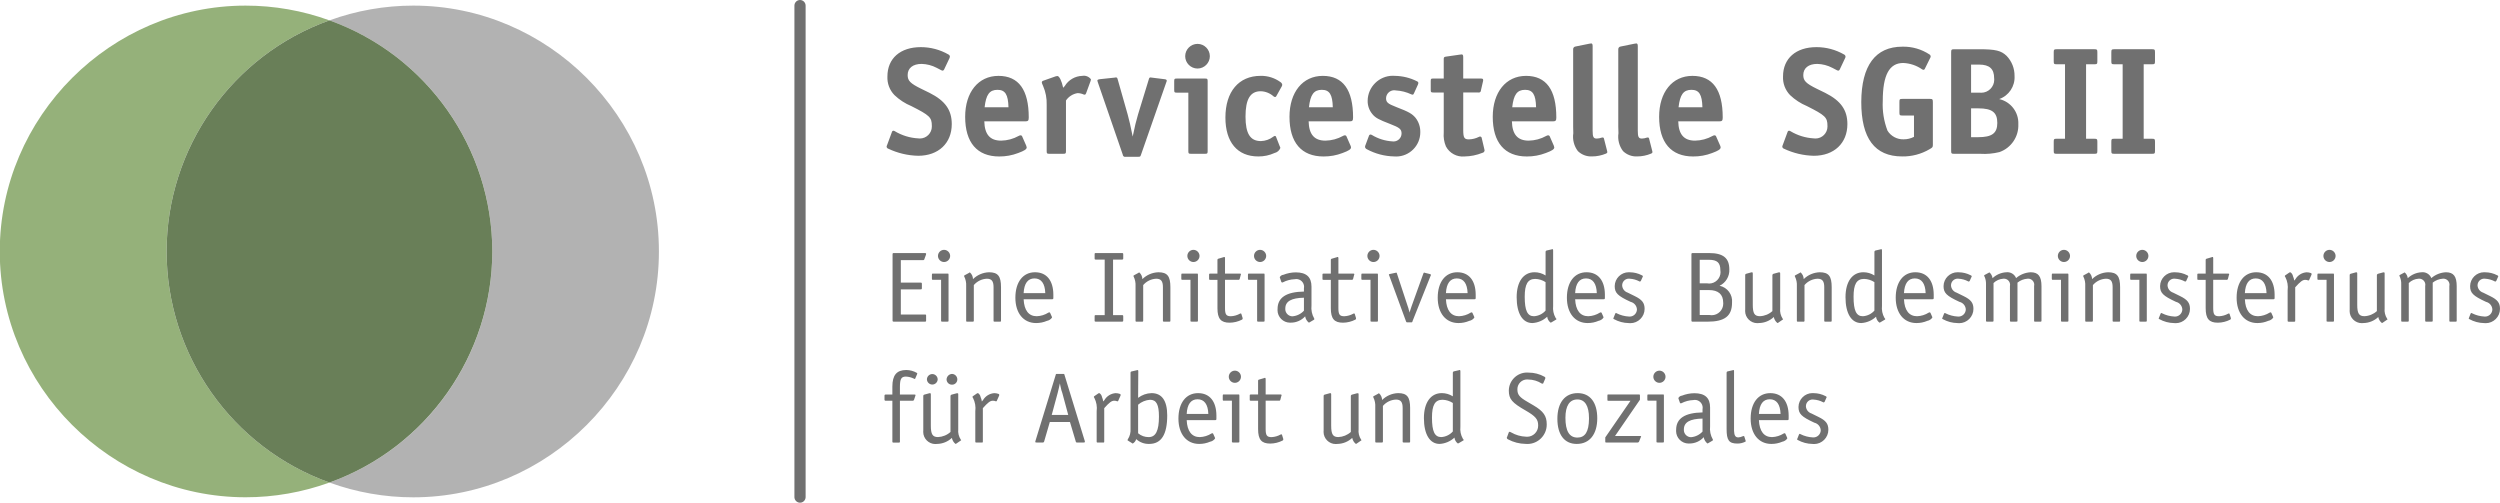
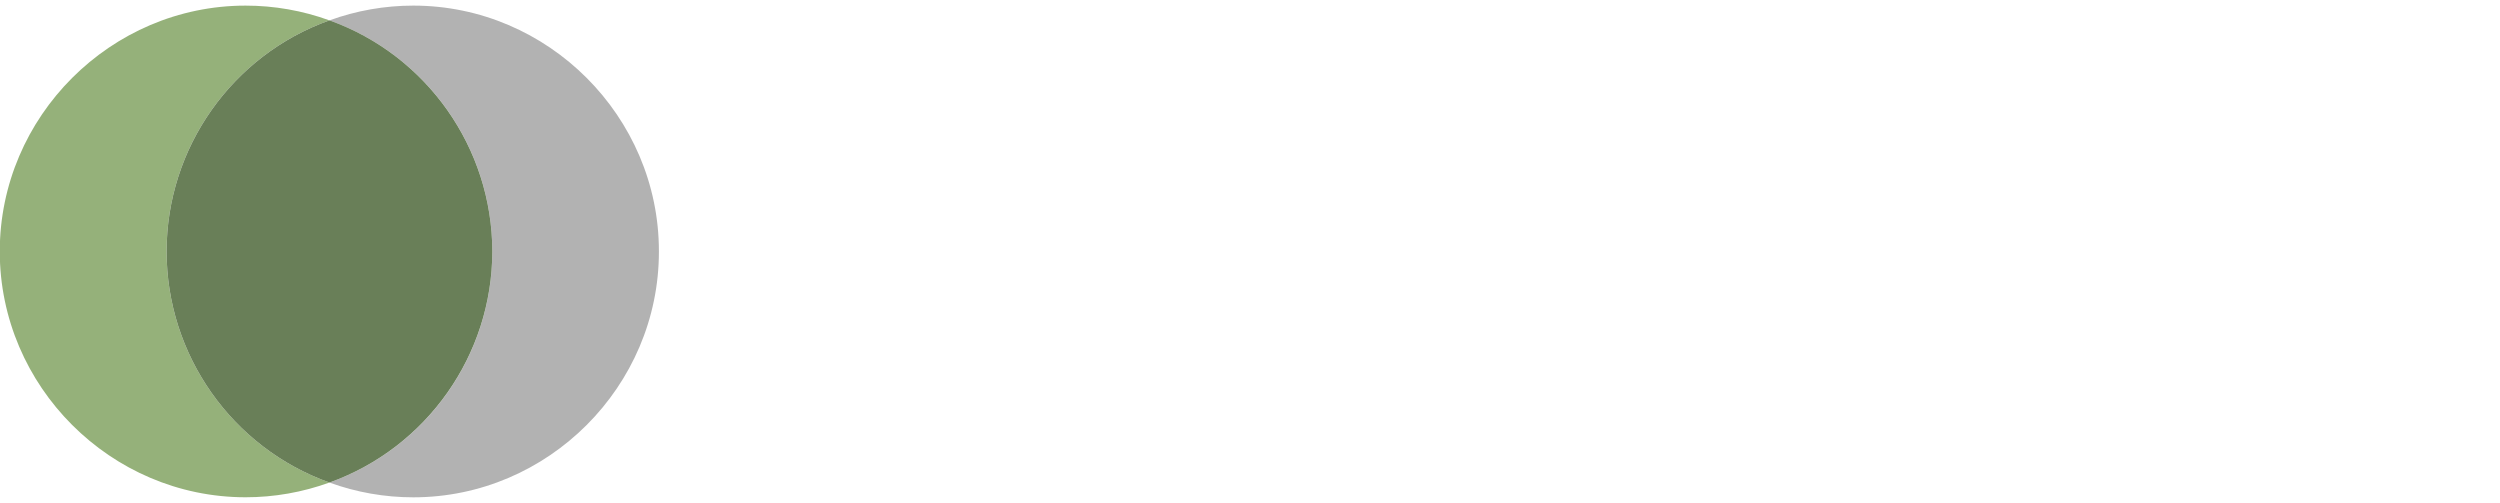
<svg xmlns="http://www.w3.org/2000/svg" width="100%" height="100%" viewBox="0 0 348 70" version="1.1" xml:space="preserve" style="fill-rule:evenodd;clip-rule:evenodd;stroke-linejoin:round;stroke-miterlimit:2;">
-   <path d="M132.179,8.074L131.414,9.687C131.378,9.767 131.303,9.824 131.216,9.838C131.163,9.831 131.112,9.816 131.064,9.794L130.387,9.443C129.739,9.102 129.022,8.915 128.29,8.896C127.066,8.896 126.345,9.487 126.345,10.448C126.345,11.231 126.694,11.605 128.246,12.366L129.404,12.932C131.567,14.023 132.486,15.312 132.486,17.274C132.486,19.939 130.629,21.684 127.809,21.684C126.371,21.653 124.957,21.318 123.657,20.703C123.527,20.666 123.431,20.554 123.415,20.42C123.422,20.343 123.445,20.268 123.481,20.2L124.158,18.367C124.18,18.273 124.26,18.203 124.356,18.194C124.426,18.199 124.494,18.221 124.552,18.26C125.54,18.854 126.659,19.199 127.81,19.263C127.889,19.274 127.968,19.28 128.048,19.28C128.962,19.28 129.714,18.528 129.714,17.614C129.714,17.581 129.713,17.548 129.711,17.515C129.711,16.339 129.406,16.053 126.849,14.764C125.982,14.405 125.189,13.888 124.51,13.239C123.836,12.548 123.48,11.606 123.528,10.642C123.528,8.133 125.319,6.561 128.181,6.561C129.53,6.561 130.857,6.914 132.027,7.586C132.147,7.64 132.225,7.759 132.225,7.891C132.223,7.954 132.207,8.016 132.179,8.072L132.179,8.074ZM137.015,16.892C137.059,18.703 137.802,19.577 139.354,19.577C140.211,19.563 141.051,19.337 141.8,18.92C141.878,18.869 141.968,18.84 142.061,18.835C142.177,18.836 142.278,18.917 142.303,19.03L142.85,20.275C142.885,20.352 142.907,20.433 142.916,20.517C142.916,20.776 142.611,20.976 141.736,21.3C140.892,21.624 139.996,21.787 139.092,21.781C136.01,21.781 134.351,19.838 134.351,16.258C134.351,12.834 136.186,10.562 138.984,10.562C141.804,10.562 143.202,12.505 143.202,16.346C143.202,16.783 143.114,16.893 142.721,16.893L137.015,16.893L137.015,16.892ZM137.059,14.927L140.38,14.927C140.336,13.158 139.921,12.503 138.85,12.503C137.733,12.503 137.254,13.179 137.059,14.927ZM147.995,12.22L148.213,11.978C148.734,11.121 149.657,10.586 150.659,10.56C151.118,10.477 151.586,10.665 151.861,11.041C151.855,11.115 151.84,11.188 151.817,11.258L151.184,12.984C151.118,13.135 151.074,13.179 150.986,13.179C150.941,13.179 150.896,13.172 150.854,13.157C150.587,13.032 150.296,12.966 150.001,12.962C149.344,13.066 148.758,13.438 148.383,13.987L148.383,21.036C148.383,21.365 148.339,21.407 148.012,21.407L146.05,21.407C145.745,21.407 145.698,21.363 145.698,21.036L145.698,14.598C145.729,13.691 145.557,12.789 145.195,11.957L145.063,11.652C145.041,11.597 145.026,11.538 145.019,11.479C145.022,11.363 145.104,11.263 145.217,11.237L146.942,10.627C147.021,10.605 147.102,10.59 147.184,10.581C147.45,10.583 147.775,11.218 147.995,12.221L147.995,12.22ZM157.672,19.008C157.933,17.697 158.175,16.738 158.415,15.93L159.901,11.085C159.967,10.843 160.009,10.78 160.162,10.78C160.212,10.792 160.264,10.8 160.316,10.802L162.085,11.022C162.324,11.044 162.412,11.107 162.412,11.239C162.416,11.277 162.408,11.315 162.39,11.349L162.346,11.459L158.827,21.541C158.739,21.802 158.719,21.824 158.434,21.824L156.687,21.824C156.66,21.832 156.631,21.836 156.603,21.836C156.439,21.836 156.302,21.705 156.294,21.541L152.819,11.459C152.785,11.39 152.763,11.315 152.753,11.239C152.753,11.107 152.841,11.066 153.102,11.022L155.179,10.802L155.267,10.78L155.355,10.78C155.487,10.78 155.529,10.843 155.594,11.085L156.97,15.93C157.19,16.713 157.385,17.59 157.671,19.008L157.672,19.008ZM165.416,12.896L163.798,12.896C163.493,12.896 163.449,12.852 163.449,12.525L163.449,11.305C163.449,10.976 163.493,10.934 163.798,10.934L167.755,10.934C168.06,10.934 168.104,10.978 168.104,11.305L168.104,21.036C168.104,21.365 168.06,21.407 167.755,21.407L165.788,21.407C165.461,21.407 165.417,21.363 165.417,21.036L165.417,12.897L165.416,12.896ZM168.41,7.812C168.41,7.816 168.41,7.82 168.41,7.824C168.41,8.765 167.635,9.54 166.694,9.54C165.753,9.54 164.978,8.765 164.978,7.824C164.978,6.883 165.753,6.108 166.694,6.108C166.698,6.108 166.703,6.108 166.707,6.108C167.64,6.113 168.405,6.879 168.41,7.812ZM177.635,19.071L178.138,20.357C178.184,20.431 178.214,20.513 178.226,20.599C178.09,20.952 177.786,21.214 177.417,21.297C176.704,21.622 175.928,21.786 175.144,21.778C172.238,21.778 170.577,19.791 170.577,16.365C170.577,12.763 172.434,10.559 175.472,10.559C176.468,10.538 177.444,10.845 178.248,11.433C178.372,11.512 178.459,11.638 178.487,11.782C178.486,11.867 178.463,11.95 178.421,12.024L177.678,13.354C177.658,13.437 177.587,13.498 177.502,13.505C177.422,13.502 177.346,13.472 177.285,13.42C176.792,12.975 176.157,12.72 175.494,12.7C174.03,12.7 173.375,13.813 173.375,16.234C173.375,18.592 174.03,19.639 175.516,19.639C176.141,19.622 176.745,19.409 177.241,19.029C177.303,18.975 177.378,18.937 177.458,18.919C177.546,18.922 177.62,18.987 177.634,19.073L177.635,19.071ZM182.161,16.892C182.205,18.703 182.948,19.577 184.5,19.577C185.357,19.563 186.197,19.337 186.946,18.92C187.024,18.87 187.114,18.84 187.207,18.835C187.323,18.836 187.424,18.917 187.449,19.03L187.996,20.275C188.031,20.352 188.052,20.433 188.06,20.517C188.06,20.776 187.755,20.976 186.882,21.3C186.038,21.624 185.142,21.787 184.238,21.781C181.156,21.781 179.497,19.838 179.497,16.258C179.497,12.834 181.332,10.562 184.13,10.562C186.948,10.562 188.348,12.505 188.348,16.346C188.348,16.783 188.262,16.893 187.869,16.893L182.16,16.893L182.161,16.892ZM182.205,14.927L185.526,14.927C185.482,13.158 185.067,12.503 183.996,12.503C182.882,12.503 182.4,13.179 182.205,14.927ZM190.071,20.206L190.552,18.92C190.574,18.815 190.662,18.735 190.769,18.725C190.839,18.729 190.907,18.751 190.967,18.788C191.84,19.318 192.831,19.626 193.851,19.684C193.895,19.689 193.94,19.692 193.985,19.692C194.59,19.692 195.09,19.198 195.097,18.593C195.097,17.98 194.836,17.763 193.46,17.238C191.93,16.65 191.471,16.408 191.055,15.908C190.602,15.381 190.361,14.704 190.378,14.009C190.4,12.103 191.974,10.547 193.88,10.547C193.981,10.547 194.082,10.551 194.183,10.56C195.255,10.576 196.309,10.837 197.265,11.324C197.365,11.364 197.433,11.459 197.439,11.566C197.429,11.641 197.407,11.715 197.373,11.783L196.828,12.984C196.762,13.135 196.718,13.179 196.63,13.179C196.57,13.173 196.512,13.158 196.456,13.135C195.784,12.817 195.057,12.631 194.315,12.588C194.236,12.571 194.156,12.562 194.075,12.562C193.467,12.562 192.962,13.05 192.939,13.657C192.939,14.245 193.178,14.44 194.359,14.899C196.131,15.575 196.566,15.839 197.047,16.405C197.479,16.96 197.711,17.645 197.704,18.348C197.705,18.375 197.705,18.402 197.705,18.429C197.705,20.271 196.19,21.786 194.348,21.786C194.258,21.786 194.167,21.782 194.077,21.775C192.741,21.75 191.43,21.405 190.255,20.769C190.13,20.712 190.04,20.599 190.013,20.464C190.015,20.375 190.034,20.287 190.069,20.205L190.071,20.206ZM200.968,10.932L200.968,8.247C200.968,7.964 201.012,7.918 201.322,7.876L203.289,7.593L203.35,7.593C203.387,7.591 203.424,7.583 203.46,7.571C203.612,7.571 203.68,7.681 203.68,7.942L203.68,10.932L206.104,10.932C206.39,10.932 206.453,10.976 206.453,11.152L206.453,11.237C206.444,11.266 206.438,11.295 206.433,11.325L206.147,12.57C206.147,12.576 206.148,12.582 206.148,12.587C206.148,12.75 206.013,12.884 205.851,12.884C205.825,12.884 205.8,12.881 205.776,12.875L203.682,12.875L203.682,18.047C203.682,19.16 203.812,19.402 204.469,19.402C204.955,19.391 205.433,19.271 205.867,19.051C205.918,19.018 205.978,19.003 206.038,19.007C206.156,19.012 206.251,19.106 206.258,19.224L206.607,20.708L206.631,20.818C206.651,20.851 206.659,20.89 206.655,20.928C206.648,21.103 206.518,21.25 206.345,21.277C205.554,21.596 204.71,21.767 203.857,21.78C202.795,21.879 201.773,21.327 201.274,20.384C201.014,19.771 200.909,19.104 200.969,18.441L200.969,12.876L199.53,12.876C199.2,12.876 199.159,12.832 199.159,12.525L199.159,11.283C199.159,10.954 199.203,10.932 199.53,10.932L200.967,10.932L200.967,10.934L200.968,10.932ZM210.457,16.892C210.501,18.703 211.244,19.577 212.796,19.577C213.652,19.562 214.492,19.337 215.24,18.92C215.318,18.87 215.408,18.841 215.501,18.835C215.617,18.836 215.719,18.917 215.745,19.03L216.29,20.275C216.325,20.352 216.347,20.433 216.356,20.517C216.356,20.776 216.051,20.976 215.178,21.3C214.335,21.624 213.438,21.788 212.534,21.781C209.45,21.781 207.791,19.838 207.791,16.258C207.791,12.834 209.629,10.562 212.424,10.562C215.239,10.562 216.639,12.505 216.639,16.346C216.639,16.783 216.553,16.893 216.162,16.893L210.456,16.893L210.457,16.892ZM210.501,14.927L213.822,14.927C213.778,13.158 213.363,12.503 212.29,12.503C211.178,12.503 210.697,13.179 210.501,14.927ZM221.217,6.087L221.369,6.065C221.403,6.049 221.441,6.041 221.479,6.043C221.63,6.043 221.694,6.153 221.694,6.414L221.694,18.197C221.694,19.049 221.804,19.288 222.261,19.288C222.5,19.283 222.737,19.238 222.962,19.156C223.011,19.14 223.062,19.132 223.113,19.134C223.188,19.136 223.253,19.192 223.265,19.266L223.705,20.989L223.725,21.099C223.73,21.128 223.738,21.157 223.749,21.184C223.721,21.278 223.647,21.353 223.553,21.382C222.936,21.64 222.274,21.774 221.605,21.775C220.875,21.81 220.162,21.54 219.638,21.031C219.101,20.321 218.872,19.424 219.003,18.544L218.983,17.648L218.983,6.868C218.966,6.671 219.112,6.495 219.308,6.475L221.217,6.087ZM227.498,6.087L227.65,6.065C227.684,6.049 227.722,6.042 227.76,6.043C227.911,6.043 227.98,6.153 227.98,6.414L227.98,18.197C227.98,19.049 228.09,19.288 228.547,19.288C228.785,19.283 229.02,19.238 229.243,19.156C229.292,19.14 229.343,19.132 229.394,19.134C229.47,19.134 229.535,19.191 229.546,19.266L229.986,20.989L230.01,21.099C230.014,21.128 230.021,21.156 230.03,21.184C230.003,21.279 229.929,21.354 229.834,21.382C229.219,21.64 228.558,21.774 227.891,21.775C227.161,21.81 226.448,21.54 225.924,21.031C225.387,20.321 225.158,19.424 225.289,18.544L225.265,17.648L225.265,6.868C225.248,6.67 225.397,6.492 225.595,6.475L227.498,6.087ZM233.612,16.892C233.656,18.703 234.399,19.577 235.951,19.577C236.809,19.563 237.65,19.337 238.4,18.92C238.478,18.869 238.568,18.84 238.661,18.835C238.776,18.836 238.876,18.918 238.9,19.03L239.45,20.275C239.484,20.352 239.505,20.433 239.511,20.517C239.511,20.776 239.206,20.976 238.333,21.3C237.49,21.624 236.593,21.788 235.689,21.781C232.61,21.781 230.951,19.838 230.951,16.258C230.951,12.834 232.784,10.562 235.582,10.562C238.402,10.562 239.802,12.505 239.802,16.346C239.802,16.783 239.716,16.893 239.321,16.893L233.612,16.893L233.612,16.892ZM233.654,14.927L236.975,14.927C236.931,13.158 236.516,12.503 235.448,12.503C234.334,12.503 233.855,13.179 233.654,14.927ZM256.847,8.074L256.085,9.687C256.05,9.767 255.976,9.824 255.889,9.838C255.836,9.831 255.785,9.816 255.737,9.794L255.06,9.443C254.411,9.102 253.693,8.915 252.961,8.896C251.739,8.896 251.018,9.487 251.018,10.448C251.018,11.231 251.367,11.605 252.917,12.366L254.078,12.932C256.241,14.023 257.157,15.312 257.157,17.274C257.157,19.939 255.3,21.684 252.485,21.684C251.047,21.653 249.633,21.319 248.333,20.703C248.204,20.665 248.11,20.553 248.094,20.42C248.1,20.343 248.121,20.269 248.155,20.2L248.832,18.367C248.855,18.274 248.933,18.205 249.028,18.194C249.099,18.198 249.168,18.221 249.228,18.26C250.215,18.854 251.333,19.199 252.483,19.263C252.562,19.274 252.641,19.28 252.721,19.28C253.634,19.28 254.385,18.529 254.385,17.616C254.385,17.582 254.384,17.549 254.382,17.515C254.382,16.339 254.077,16.053 251.518,14.764C250.651,14.403 249.859,13.886 249.179,13.239C248.507,12.547 248.151,11.606 248.197,10.642C248.197,8.133 249.991,6.561 252.855,6.561C254.203,6.56 255.528,6.914 256.697,7.586C256.817,7.64 256.895,7.759 256.897,7.891C256.897,7.955 256.88,8.017 256.848,8.072L256.847,8.074ZM266.427,19.049L266.427,16.081L264.834,16.081C264.443,16.081 264.399,16.037 264.399,15.644L264.399,14.202C264.399,13.811 264.443,13.765 264.834,13.765L268.614,13.765C268.985,13.765 269.054,13.811 269.054,14.202L269.054,20.16C269.054,20.487 269.01,20.531 268.595,20.77C267.438,21.451 266.115,21.8 264.773,21.776C260.968,21.776 259.089,19.267 259.089,14.2C259.113,9.116 261.056,6.497 264.817,6.497C266.159,6.466 267.478,6.847 268.597,7.588C268.69,7.642 268.747,7.742 268.748,7.849C268.754,7.91 268.739,7.971 268.704,8.022L267.917,9.616C267.879,9.678 267.813,9.717 267.741,9.723C267.682,9.708 267.625,9.687 267.57,9.66C266.793,9.115 265.875,8.805 264.926,8.767C262.978,8.767 262.081,10.468 262.081,14.046C262.008,15.459 262.233,16.872 262.741,18.193C263.218,18.959 264.068,19.416 264.97,19.394C265.476,19.399 265.976,19.281 266.427,19.05L266.427,19.049ZM278.287,13.79C279.898,14.153 281.027,15.634 280.951,17.283C281.027,19.009 279.959,20.592 278.331,21.168C277.459,21.385 276.559,21.467 275.662,21.41L272.035,21.41C271.644,21.41 271.6,21.366 271.6,20.973L271.6,7.291C271.6,6.92 271.644,6.854 272.035,6.854L275.491,6.854C277.805,6.854 278.551,7.049 279.313,7.769C280.041,8.523 280.441,9.535 280.425,10.583C280.509,12.006 279.633,13.321 278.287,13.79ZM274.374,8.989L274.374,12.896L275.576,12.896C275.647,12.905 275.719,12.909 275.79,12.909C276.782,12.909 277.597,12.093 277.597,11.102C277.597,11.031 277.593,10.96 277.585,10.89C277.585,9.579 276.93,8.991 275.491,8.991L274.374,8.991L274.374,8.989ZM274.374,15.081L274.374,19.096L275.356,19.096C277.279,19.096 278.025,18.552 278.025,17.112C278.025,15.65 277.304,15.084 275.4,15.084L274.374,15.084L274.374,15.082L274.374,15.081ZM290.381,8.947L290.381,19.312L291.517,19.312C291.908,19.312 291.952,19.375 291.952,19.749L291.952,20.972C291.952,21.365 291.908,21.409 291.517,21.409L286.314,21.409C285.923,21.409 285.879,21.365 285.879,20.972L285.879,19.749C285.879,19.356 285.923,19.312 286.314,19.312L287.45,19.312L287.45,8.947L286.314,8.947C285.923,8.947 285.879,8.901 285.879,8.51L285.879,7.287C285.879,6.916 285.923,6.85 286.314,6.85L291.517,6.85C291.908,6.85 291.952,6.913 291.952,7.287L291.952,8.51C291.952,8.901 291.908,8.947 291.517,8.947L290.381,8.947ZM298.401,8.947L298.401,19.312L299.537,19.312C299.933,19.312 299.977,19.375 299.977,19.749L299.977,20.972C299.977,21.365 299.933,21.409 299.537,21.409L294.337,21.409C293.941,21.409 293.897,21.365 293.897,20.972L293.897,19.749C293.897,19.356 293.941,19.312 294.337,19.312L295.473,19.312L295.473,8.947L294.337,8.947C293.941,8.947 293.897,8.901 293.897,8.51L293.897,7.287C293.897,6.916 293.941,6.85 294.337,6.85L299.535,6.85C299.931,6.85 299.975,6.913 299.975,7.287L299.975,8.51C299.975,8.901 299.931,8.947 299.535,8.947L298.401,8.947ZM125.395,36.204L125.395,39.34L128.13,39.34C128.299,39.34 128.326,39.369 128.326,39.538L128.326,40.085C128.326,40.251 128.299,40.28 128.13,40.28L125.395,40.28L125.395,43.782L128.731,43.782C128.9,43.782 128.914,43.797 128.914,43.963L128.914,44.58C128.914,44.746 128.899,44.775 128.731,44.775L124.442,44.775C124.273,44.775 124.244,44.746 124.244,44.58L124.244,35.423C124.244,35.255 124.273,35.225 124.442,35.225L128.745,35.225C128.872,35.225 128.914,35.254 128.914,35.323C128.915,35.366 128.91,35.409 128.899,35.45L128.674,36.067C128.665,36.147 128.596,36.208 128.516,36.208C128.508,36.208 128.501,36.207 128.493,36.206L125.394,36.206L125.394,36.204L125.395,36.204ZM130.998,38.95L129.82,38.95C129.749,38.95 129.722,38.894 129.722,38.796L129.722,38.249C129.722,38.137 129.749,38.083 129.82,38.083L131.951,38.083C132.022,38.083 132.037,38.137 132.037,38.249L132.037,44.607C132.037,44.746 132.022,44.773 131.868,44.773L131.154,44.773C131.042,44.773 131,44.744 131,44.675L131,38.949L130.998,38.949L130.998,38.95ZM132.261,35.619C132.261,35.621 132.261,35.623 132.261,35.625C132.261,36.09 131.878,36.473 131.413,36.473C130.948,36.473 130.565,36.09 130.565,35.625C130.565,35.16 130.948,34.777 131.413,34.777C131.415,34.777 131.418,34.777 131.42,34.777C131.879,34.785 132.254,35.16 132.261,35.619ZM135.441,38.853C136.037,38.265 136.835,37.924 137.672,37.899C138.918,37.899 139.341,38.446 139.341,39.974L139.341,44.609C139.341,44.748 139.326,44.775 139.199,44.775L138.471,44.775C138.317,44.775 138.302,44.746 138.302,44.609L138.302,39.974C138.302,39.132 138.036,38.798 137.364,38.798C136.665,38.83 136.01,39.15 135.556,39.682L135.556,44.612C135.556,44.751 135.514,44.778 135.387,44.778L134.659,44.778C134.505,44.778 134.49,44.749 134.49,44.612L134.49,39.821C134.519,39.362 134.427,38.904 134.224,38.491C134.218,38.467 134.208,38.445 134.197,38.423C134.2,38.38 134.226,38.343 134.265,38.325L134.91,37.974C134.931,37.94 134.968,37.919 135.008,37.918C135.278,38.155 135.436,38.496 135.441,38.855L135.441,38.853ZM142.489,41.652C142.56,43.207 143.203,44.019 144.312,44.019C144.89,43.998 145.452,43.824 145.94,43.514C145.978,43.49 146.022,43.476 146.067,43.473C146.115,43.482 146.156,43.513 146.179,43.556L146.418,44.088C146.437,44.122 146.446,44.161 146.445,44.2C146.284,44.442 146.03,44.609 145.744,44.661C145.265,44.866 144.75,44.971 144.229,44.969C142.462,44.969 141.34,43.585 141.34,41.442C141.34,39.27 142.391,37.898 144.075,37.898C145.673,37.898 146.614,39.033 146.626,40.995L146.626,41.415C146.626,41.61 146.611,41.654 146.457,41.654L142.488,41.654L142.488,41.652L142.489,41.652ZM142.489,40.8L145.502,40.8C145.46,39.467 144.942,38.755 144.002,38.755C143.078,38.755 142.56,39.441 142.489,40.8ZM154.937,36.134L154.937,43.864L156.156,43.864C156.325,43.864 156.354,43.893 156.354,44.059L156.354,44.579C156.354,44.745 156.327,44.774 156.156,44.774L152.554,44.774C152.385,44.774 152.371,44.745 152.371,44.579L152.371,44.059C152.371,43.893 152.386,43.864 152.554,43.864L153.773,43.864L153.773,36.134L152.554,36.134C152.385,36.134 152.371,36.105 152.371,35.939L152.371,35.422C152.371,35.254 152.386,35.224 152.554,35.224L156.156,35.224C156.325,35.224 156.354,35.253 156.354,35.422L156.354,35.939C156.354,36.105 156.327,36.134 156.156,36.134L154.937,36.134ZM159.018,38.853C159.614,38.265 160.412,37.924 161.249,37.899C162.495,37.899 162.918,38.446 162.918,39.974L162.918,44.609C162.918,44.748 162.903,44.775 162.776,44.775L162.048,44.775C161.894,44.775 161.879,44.746 161.879,44.609L161.879,39.974C161.879,39.132 161.613,38.798 160.941,38.798C160.242,38.83 159.587,39.15 159.133,39.682L159.133,44.612C159.133,44.751 159.091,44.778 158.964,44.778L158.236,44.778C158.082,44.778 158.067,44.749 158.067,44.612L158.067,39.821C158.096,39.362 158.004,38.904 157.801,38.491C157.795,38.467 157.785,38.445 157.774,38.423C157.777,38.38 157.803,38.343 157.842,38.325L158.487,37.974C158.508,37.94 158.545,37.919 158.585,37.918C158.856,38.154 159.014,38.495 159.018,38.855L159.018,38.853ZM165.714,38.95L164.536,38.95C164.468,38.95 164.438,38.894 164.438,38.796L164.438,38.249C164.438,38.137 164.467,38.083 164.536,38.083L166.667,38.083C166.738,38.083 166.753,38.137 166.753,38.249L166.753,44.607C166.753,44.746 166.738,44.773 166.584,44.773L165.868,44.773C165.756,44.773 165.714,44.744 165.714,44.675L165.714,38.949L165.714,38.95ZM166.975,35.619C166.975,35.621 166.975,35.623 166.975,35.625C166.975,36.09 166.592,36.473 166.127,36.473C165.662,36.473 165.279,36.09 165.279,35.625C165.279,35.16 165.662,34.777 166.127,34.777C166.129,34.777 166.132,34.777 166.134,34.777C166.593,34.785 166.968,35.16 166.975,35.619ZM169.468,38.081L169.468,36.177C169.466,36.094 169.527,36.021 169.61,36.009L170.324,35.799L170.38,35.77L170.424,35.77C170.492,35.77 170.522,35.826 170.522,35.938L170.522,38.081L172.609,38.081C172.709,38.081 172.736,38.11 172.736,38.179L172.736,38.233L172.709,38.277L172.567,38.824C172.554,38.9 172.487,38.956 172.41,38.956C172.397,38.956 172.384,38.954 172.371,38.951L170.521,38.951L170.521,42.871C170.521,43.781 170.69,44.021 171.347,44.021C171.79,44 172.222,43.876 172.608,43.657C172.637,43.636 172.672,43.626 172.708,43.628C172.764,43.628 172.779,43.657 172.806,43.726L172.975,44.273L172.975,44.373C172.966,44.428 172.929,44.475 172.877,44.497C172.347,44.768 171.761,44.913 171.166,44.919C169.947,44.919 169.47,44.372 169.47,42.903L169.47,38.954L168.475,38.954C168.321,38.954 168.306,38.925 168.306,38.8L168.306,38.253C168.306,38.114 168.321,38.087 168.475,38.087L169.467,38.087L169.467,38.082L169.468,38.081ZM174.991,38.95L173.813,38.95C173.745,38.95 173.715,38.894 173.715,38.796L173.715,38.249C173.715,38.137 173.744,38.083 173.813,38.083L175.944,38.083C176.015,38.083 176.03,38.137 176.03,38.249L176.03,44.607C176.03,44.746 176.015,44.773 175.861,44.773L175.145,44.773C175.033,44.773 174.991,44.744 174.991,44.675L174.991,38.949L174.991,38.95ZM176.252,35.619C176.252,35.621 176.252,35.623 176.252,35.625C176.252,36.09 175.869,36.473 175.404,36.473C174.939,36.473 174.556,36.09 174.556,35.625C174.556,35.16 174.939,34.777 175.404,34.777C175.406,34.777 175.409,34.777 175.411,34.777C175.87,34.785 176.245,35.16 176.252,35.619ZM181.508,40.588L181.508,40.139C181.522,40.068 181.529,39.996 181.529,39.924C181.529,39.331 181.041,38.842 180.447,38.842C180.37,38.842 180.293,38.851 180.218,38.867C179.646,38.889 179.086,39.037 178.578,39.301C178.54,39.307 178.502,39.316 178.466,39.33C178.427,39.315 178.393,39.291 178.366,39.259L178.17,38.685C178.15,38.656 178.14,38.622 178.141,38.587C178.241,38.396 178.432,38.268 178.647,38.25C179.196,38.032 179.781,37.918 180.372,37.913C181.843,37.913 182.559,38.56 182.559,39.902L182.559,42.518C182.489,43.15 182.622,43.788 182.938,44.339C182.959,44.361 182.969,44.392 182.965,44.422C182.957,44.456 182.937,44.485 182.909,44.505L182.293,44.869C182.262,44.887 182.229,44.902 182.195,44.913C181.916,44.697 181.73,44.381 181.677,44.032C181.167,44.599 180.436,44.92 179.673,44.913C179.639,44.915 179.605,44.916 179.571,44.916C178.616,44.916 177.83,44.13 177.83,43.175C177.83,43.12 177.833,43.064 177.838,43.009C177.836,41.413 179.055,40.627 181.509,40.585L181.508,40.588ZM181.508,41.442C179.77,41.471 178.915,41.945 178.915,42.938C178.912,42.969 178.911,43.001 178.911,43.032C178.911,43.58 179.362,44.031 179.91,44.031C179.91,44.031 179.91,44.031 179.91,44.031C180.522,43.98 181.093,43.701 181.508,43.248L181.508,41.442ZM185.252,38.081L185.252,36.177C185.25,36.094 185.311,36.021 185.394,36.009L186.11,35.799L186.164,35.77L186.208,35.77C186.276,35.77 186.306,35.826 186.306,35.938L186.306,38.081L188.393,38.081C188.491,38.081 188.52,38.11 188.52,38.179L188.52,38.233L188.491,38.277L188.352,38.824C188.338,38.9 188.271,38.956 188.194,38.956C188.18,38.956 188.167,38.954 188.154,38.951L186.304,38.951L186.304,42.871C186.304,43.781 186.47,44.021 187.13,44.021C187.574,44 188.006,43.875 188.393,43.657C188.421,43.636 188.456,43.626 188.491,43.628C188.547,43.628 188.562,43.657 188.591,43.726L188.757,44.273L188.757,44.373C188.748,44.428 188.711,44.475 188.659,44.497C188.129,44.768 187.543,44.913 186.948,44.919C185.729,44.919 185.252,44.372 185.252,42.903L185.252,38.954L184.257,38.954C184.103,38.954 184.088,38.925 184.088,38.8L184.088,38.253C184.088,38.114 184.103,38.087 184.257,38.087L185.252,38.087L185.252,38.082L185.252,38.081ZM190.775,38.95L189.597,38.95C189.529,38.95 189.499,38.894 189.499,38.796L189.499,38.249C189.499,38.137 189.528,38.083 189.597,38.083L191.726,38.083C191.797,38.083 191.809,38.137 191.809,38.249L191.809,44.607C191.809,44.746 191.797,44.773 191.643,44.773L190.927,44.773C190.815,44.773 190.775,44.744 190.775,44.675L190.775,38.949L190.775,38.95ZM192.036,35.619C192.036,35.621 192.036,35.624 192.036,35.626C192.036,36.092 191.653,36.475 191.187,36.475C190.721,36.475 190.338,36.092 190.338,35.626C190.338,35.16 190.721,34.777 191.187,34.777C191.19,34.777 191.192,34.777 191.195,34.777C191.654,34.784 192.03,35.16 192.036,35.619ZM196.198,43.514C196.325,43.109 196.352,43.011 196.491,42.633L198.133,38.069C198.177,37.971 198.201,37.942 198.26,37.942C198.285,37.945 198.309,37.955 198.328,37.971L199.059,38.152C199.157,38.181 199.184,38.208 199.184,38.279L199.184,38.323L199.157,38.35L196.606,44.749L196.606,44.805C196.569,44.86 196.502,44.887 196.437,44.873L195.848,44.873C195.794,44.873 195.78,44.844 195.721,44.746L193.365,38.32L193.338,38.276L193.338,38.247C193.338,38.179 193.365,38.149 193.49,38.135L194.274,37.969L194.289,37.969C194.31,37.966 194.33,37.956 194.345,37.94C194.409,37.958 194.455,38.015 194.457,38.082L195.955,42.631C195.98,42.727 196.013,42.821 196.053,42.912C196.068,43.029 196.102,43.143 196.153,43.249L196.197,43.515L196.198,43.514ZM201.274,41.652C201.345,43.207 201.99,44.019 203.097,44.019C203.675,43.999 204.237,43.824 204.725,43.514C204.764,43.49 204.809,43.476 204.855,43.473C204.902,43.484 204.942,43.514 204.965,43.556L205.204,44.088C205.224,44.122 205.234,44.161 205.233,44.2C205.072,44.442 204.818,44.609 204.532,44.661C204.054,44.866 203.539,44.971 203.019,44.969C201.252,44.969 200.13,43.585 200.13,41.442C200.13,39.27 201.181,37.898 202.862,37.898C204.46,37.898 205.401,39.033 205.416,40.995L205.416,41.415C205.416,41.61 205.401,41.654 205.25,41.654L201.274,41.654L201.274,41.652ZM201.274,40.8L204.29,40.8C204.246,39.467 203.73,38.755 202.792,38.755C201.868,38.755 201.348,39.441 201.274,40.8ZM215.369,44.088C214.806,44.614 214.076,44.926 213.306,44.969C211.933,44.969 211.119,43.624 211.119,41.369C211.119,39.199 212.07,37.896 213.612,37.896C214.155,37.898 214.686,38.054 215.144,38.345L215.144,35.043C215.148,34.967 215.198,34.901 215.269,34.875L216,34.709C216.025,34.694 216.052,34.684 216.081,34.68C216.167,34.68 216.196,34.736 216.196,34.848L216.196,42.592C216.135,43.159 216.252,43.732 216.531,44.23C216.549,44.279 216.585,44.319 216.631,44.342C216.641,44.374 216.646,44.407 216.646,44.44C216.644,44.478 216.613,44.508 216.575,44.508L215.959,44.872L215.849,44.916C215.582,44.718 215.408,44.419 215.37,44.089L215.369,44.088ZM215.144,39.273C214.717,38.995 214.221,38.839 213.712,38.824C212.661,38.824 212.241,39.566 212.241,41.304C212.241,43.237 212.617,44.02 213.529,44.02C214.149,43.984 214.73,43.702 215.142,43.237L215.142,39.273L215.144,39.273ZM219.26,41.652C219.331,43.207 219.976,44.019 221.083,44.019C221.661,43.998 222.223,43.824 222.711,43.514C222.748,43.49 222.792,43.476 222.836,43.473C222.885,43.482 222.927,43.513 222.951,43.556L223.186,44.088C223.206,44.122 223.216,44.161 223.215,44.2C223.054,44.442 222.8,44.609 222.514,44.661C222.036,44.867 221.521,44.972 221.001,44.969C219.234,44.969 218.112,43.585 218.112,41.442C218.112,39.27 219.163,37.898 220.847,37.898C222.445,37.898 223.386,39.033 223.401,40.995L223.401,41.415C223.401,41.61 223.386,41.654 223.23,41.654L219.261,41.654L219.261,41.652L219.26,41.652ZM219.26,40.8L222.276,40.8C222.232,39.467 221.714,38.755 220.773,38.755C219.847,38.755 219.331,39.441 219.26,40.8ZM224.599,44.259L224.853,43.627C224.879,43.598 224.912,43.574 224.948,43.559C224.985,43.57 225.019,43.589 225.048,43.613C225.575,43.879 226.152,44.032 226.742,44.062C226.778,44.066 226.814,44.068 226.85,44.068C227.401,44.068 227.856,43.619 227.864,43.069C227.836,42.564 227.475,42.134 226.982,42.02C225.164,41.178 224.768,40.773 224.768,39.821C224.781,38.761 225.657,37.896 226.718,37.896C226.774,37.896 226.831,37.898 226.887,37.903C227.459,37.907 228.022,38.047 228.529,38.311C228.614,38.324 228.682,38.392 228.695,38.477C228.687,38.508 228.672,38.537 228.651,38.562L228.412,39.094C228.387,39.144 228.341,39.18 228.287,39.192C228.251,39.196 228.215,39.186 228.187,39.163C227.784,38.95 227.339,38.825 226.884,38.799C226.834,38.791 226.783,38.787 226.733,38.787C226.224,38.787 225.806,39.205 225.806,39.714C225.806,39.722 225.806,39.731 225.806,39.739C225.832,40.196 226.138,40.591 226.573,40.732L227.541,41.208C228.577,41.711 228.929,42.16 228.929,42.999C228.929,43 228.929,43.001 228.929,43.002C228.929,44.091 228.033,44.986 226.945,44.986C226.868,44.986 226.791,44.982 226.715,44.973C225.998,44.962 225.294,44.774 224.667,44.426C224.611,44.408 224.571,44.358 224.567,44.299C224.567,44.297 224.567,44.296 224.567,44.294C224.567,44.276 224.581,44.261 224.599,44.26L224.599,44.259ZM239.362,39.778C240.455,39.997 241.212,41.022 241.1,42.131C241.1,43.993 240.079,44.777 237.691,44.777L235.643,44.777C235.477,44.777 235.447,44.748 235.447,44.582L235.447,35.425C235.447,35.257 235.476,35.227 235.643,35.227L237.93,35.227C239.868,35.227 240.723,35.927 240.723,37.497C240.772,38.461 240.233,39.364 239.362,39.779L239.362,39.778ZM236.601,36.163L236.601,39.441L237.627,39.441C237.722,39.459 237.819,39.468 237.916,39.468C238.784,39.468 239.499,38.753 239.499,37.885C239.499,37.791 239.49,37.698 239.474,37.606C239.474,36.569 239.024,36.164 237.903,36.164L236.6,36.164L236.601,36.163ZM236.601,40.378L236.601,43.851L237.974,43.851C238.071,43.869 238.17,43.878 238.27,43.878C239.151,43.878 239.876,43.153 239.876,42.272C239.876,42.22 239.873,42.168 239.868,42.116C239.868,40.966 239.167,40.378 237.901,40.378L236.601,40.378ZM246.718,43.304L246.718,38.306C246.721,38.214 246.785,38.134 246.874,38.111L247.6,37.913L247.671,37.913C247.771,37.913 247.801,37.942 247.801,38.067L247.801,42.912C247.743,43.423 247.867,43.939 248.15,44.369C248.174,44.386 248.194,44.41 248.206,44.437C248.198,44.472 248.17,44.499 248.135,44.505L247.505,44.939L247.419,44.968C247.155,44.758 246.975,44.46 246.913,44.128C246.352,44.657 245.612,44.957 244.841,44.968C244.765,44.978 244.689,44.983 244.613,44.983C243.685,44.983 242.922,44.22 242.922,43.292C242.922,43.23 242.925,43.168 242.932,43.106L242.932,38.303C242.924,38.211 242.986,38.127 243.076,38.108L243.787,37.91L243.887,37.91C243.958,37.91 243.987,37.939 243.987,38.064L243.987,42.418C243.987,43.621 244.222,44.014 244.979,44.014C245.624,43.991 246.24,43.739 246.717,43.304L246.718,43.304ZM251.075,38.853C251.67,38.265 252.467,37.924 253.304,37.899C254.55,37.899 254.971,38.446 254.971,39.974L254.971,44.609C254.971,44.748 254.956,44.775 254.832,44.775L254.101,44.775C253.95,44.775 253.935,44.746 253.935,44.609L253.935,39.974C253.935,39.132 253.669,38.798 252.994,38.798C252.295,38.83 251.64,39.15 251.186,39.682L251.186,44.612C251.19,44.624 251.191,44.637 251.191,44.649C251.191,44.723 251.131,44.783 251.057,44.783C251.045,44.783 251.032,44.782 251.02,44.778L250.289,44.778C250.138,44.778 250.123,44.749 250.123,44.612L250.123,39.821C250.152,39.362 250.06,38.904 249.857,38.491C249.85,38.467 249.84,38.444 249.828,38.423C249.832,38.38 249.859,38.342 249.899,38.325L250.544,37.974C250.565,37.939 250.603,37.918 250.644,37.918C250.913,38.156 251.071,38.496 251.077,38.855L251.075,38.853ZM261.144,44.088C260.581,44.614 259.851,44.926 259.081,44.969C257.708,44.969 256.894,43.624 256.894,41.369C256.894,39.199 257.845,37.896 259.387,37.896C259.93,37.898 260.461,38.054 260.919,38.345L260.919,35.043C260.923,34.967 260.973,34.901 261.044,34.875L261.775,34.709C261.8,34.694 261.827,34.684 261.856,34.68C261.942,34.68 261.971,34.736 261.971,34.848L261.971,42.592C261.91,43.159 262.027,43.732 262.306,44.23C262.324,44.279 262.36,44.319 262.406,44.342C262.416,44.374 262.421,44.407 262.421,44.44C262.419,44.478 262.388,44.508 262.35,44.508L261.734,44.872L261.624,44.916C261.355,44.72 261.181,44.42 261.145,44.089L261.144,44.088ZM260.919,39.273C260.492,38.995 259.996,38.839 259.487,38.824C258.436,38.824 258.016,39.566 258.016,41.304C258.016,43.237 258.392,44.02 259.304,44.02C259.924,43.984 260.505,43.702 260.917,43.237L260.917,39.273L260.919,39.273ZM265.032,41.652C265.103,43.207 265.748,44.019 266.855,44.019C267.433,43.998 267.995,43.824 268.483,43.514C268.52,43.49 268.564,43.476 268.608,43.473C268.657,43.482 268.699,43.513 268.723,43.556L268.958,44.088C268.978,44.122 268.988,44.161 268.987,44.2C268.826,44.442 268.572,44.609 268.286,44.661C267.808,44.867 267.293,44.972 266.773,44.969C265.006,44.969 263.884,43.585 263.884,41.442C263.884,39.27 264.935,37.898 266.619,37.898C268.217,37.898 269.158,39.033 269.173,40.995L269.173,41.415C269.173,41.61 269.158,41.654 269.002,41.654L265.033,41.654L265.033,41.652L265.032,41.652ZM265.032,40.8L268.048,40.8C268.004,39.467 267.486,38.755 266.545,38.755C265.621,38.755 265.106,39.441 265.032,40.8ZM270.374,44.259L270.628,43.627C270.654,43.598 270.687,43.574 270.723,43.559C270.76,43.57 270.794,43.589 270.823,43.613C271.35,43.879 271.927,44.032 272.517,44.062C272.553,44.066 272.589,44.068 272.625,44.068C273.176,44.068 273.631,43.619 273.639,43.069C273.611,42.564 273.25,42.134 272.757,42.02C270.939,41.178 270.543,40.773 270.543,39.821C270.556,38.761 271.432,37.896 272.493,37.896C272.549,37.896 272.606,37.898 272.662,37.903C273.234,37.907 273.797,38.047 274.304,38.311C274.389,38.324 274.457,38.392 274.47,38.477C274.462,38.508 274.447,38.537 274.426,38.562L274.186,39.094C274.161,39.144 274.115,39.18 274.061,39.192C274.025,39.196 273.989,39.186 273.961,39.163C273.558,38.95 273.113,38.825 272.658,38.799C272.608,38.791 272.557,38.787 272.507,38.787C271.998,38.787 271.58,39.205 271.58,39.714C271.58,39.722 271.58,39.731 271.58,39.739C271.606,40.196 271.912,40.591 272.347,40.732L273.315,41.208C274.351,41.711 274.703,42.16 274.703,42.999C274.703,43 274.703,43.001 274.703,43.002C274.703,44.091 273.807,44.986 272.719,44.986C272.642,44.986 272.565,44.982 272.489,44.973C271.772,44.962 271.068,44.774 270.441,44.426C270.385,44.408 270.345,44.358 270.341,44.299L270.373,44.26L270.374,44.259ZM277.36,38.726C277.879,38.229 278.56,37.935 279.278,37.899C279.862,37.831 280.423,38.166 280.639,38.712C281.206,38.22 281.922,37.934 282.672,37.899C283.737,37.899 284.175,38.473 284.175,39.847L284.175,44.609C284.175,44.748 284.146,44.775 284.031,44.775L283.286,44.775C283.161,44.775 283.147,44.746 283.147,44.609L283.147,39.818C283.161,39.757 283.167,39.695 283.167,39.633C283.167,39.171 282.787,38.79 282.324,38.79C282.295,38.79 282.265,38.792 282.235,38.795C281.722,38.828 281.232,39.019 280.832,39.342L280.832,44.677C280.832,44.745 280.781,44.775 280.666,44.775L279.95,44.775C279.811,44.775 279.784,44.746 279.784,44.609L279.784,39.818C279.797,39.759 279.803,39.699 279.803,39.639C279.803,39.174 279.42,38.791 278.955,38.791C278.927,38.791 278.9,38.792 278.872,38.795C278.356,38.822 277.868,39.037 277.499,39.398L277.499,44.609C277.499,44.748 277.47,44.775 277.333,44.775L276.617,44.775C276.492,44.775 276.451,44.746 276.451,44.677L276.451,39.608C276.468,39.259 276.411,38.911 276.285,38.585L276.214,38.443C276.207,38.419 276.197,38.397 276.185,38.375C276.193,38.334 276.219,38.298 276.256,38.277L276.828,37.969C276.854,37.94 276.889,37.92 276.928,37.913C277.169,38.12 277.323,38.41 277.36,38.726ZM286.889,38.95L285.711,38.95C285.64,38.95 285.611,38.894 285.611,38.796L285.611,38.249C285.611,38.137 285.64,38.083 285.711,38.083L287.837,38.083C287.908,38.083 287.923,38.137 287.923,38.249L287.923,44.607C287.923,44.746 287.908,44.773 287.757,44.773L287.041,44.773C286.926,44.773 286.89,44.744 286.89,44.675L286.89,38.949L286.889,38.95ZM288.148,35.619C288.148,35.621 288.148,35.623 288.148,35.625C288.148,36.09 287.765,36.473 287.3,36.473C286.835,36.473 286.452,36.09 286.452,35.625C286.452,35.16 286.835,34.777 287.3,34.777C287.302,34.777 287.305,34.777 287.307,34.777C287.766,34.784 288.142,35.16 288.148,35.619ZM291.217,38.853C291.813,38.266 292.61,37.925 293.446,37.899C294.697,37.899 295.118,38.446 295.118,39.974L295.118,44.609C295.118,44.748 295.103,44.775 294.974,44.775L294.248,44.775C294.092,44.775 294.077,44.746 294.077,44.609L294.077,39.974C294.077,39.132 293.816,38.798 293.141,38.798C292.442,38.829 291.787,39.149 291.333,39.682L291.333,44.612C291.333,44.751 291.289,44.778 291.162,44.778L290.436,44.778C290.28,44.778 290.265,44.749 290.265,44.612L290.265,39.821C290.295,39.363 290.205,38.904 290.004,38.491C289.997,38.467 289.987,38.444 289.975,38.423C289.979,38.381 290.004,38.344 290.041,38.325L290.686,37.974C290.707,37.939 290.745,37.918 290.786,37.918C291.057,38.154 291.215,38.495 291.219,38.855L291.217,38.853ZM297.8,38.95L296.622,38.95C296.551,38.95 296.522,38.894 296.522,38.796L296.522,38.249C296.522,38.137 296.551,38.083 296.622,38.083L298.748,38.083C298.819,38.083 298.834,38.137 298.834,38.249L298.834,44.607C298.834,44.746 298.819,44.773 298.668,44.773L297.952,44.773C297.837,44.773 297.8,44.744 297.8,44.675L297.8,38.949L297.8,38.95ZM299.059,35.619C299.059,35.621 299.059,35.623 299.059,35.625C299.059,36.09 298.676,36.473 298.211,36.473C297.746,36.473 297.363,36.09 297.363,35.625C297.363,35.16 297.746,34.777 298.211,34.777C298.213,34.777 298.216,34.777 298.218,34.777C298.677,34.784 299.053,35.16 299.059,35.619ZM300.515,44.259L300.769,43.627C300.795,43.598 300.828,43.574 300.864,43.559C300.901,43.57 300.935,43.589 300.964,43.613C301.491,43.879 302.068,44.032 302.658,44.062C302.694,44.066 302.73,44.068 302.766,44.068C303.317,44.068 303.772,43.619 303.78,43.069C303.752,42.564 303.391,42.134 302.898,42.02C301.08,41.178 300.684,40.773 300.684,39.821C300.697,38.761 301.573,37.896 302.634,37.896C302.69,37.896 302.747,37.898 302.803,37.903C303.375,37.907 303.938,38.047 304.445,38.311C304.53,38.324 304.598,38.392 304.611,38.477C304.603,38.508 304.588,38.537 304.567,38.562L304.327,39.094C304.302,39.144 304.256,39.18 304.202,39.192C304.166,39.196 304.13,39.186 304.102,39.163C303.699,38.95 303.254,38.825 302.799,38.799C302.749,38.791 302.698,38.787 302.648,38.787C302.139,38.787 301.721,39.205 301.721,39.714C301.721,39.722 301.721,39.731 301.721,39.739C301.747,40.196 302.053,40.591 302.488,40.732L303.456,41.208C304.492,41.711 304.844,42.16 304.844,42.999C304.844,43 304.844,43.001 304.844,43.002C304.844,44.091 303.948,44.986 302.86,44.986C302.783,44.986 302.706,44.982 302.63,44.973C301.913,44.962 301.209,44.774 300.582,44.426C300.526,44.408 300.486,44.358 300.482,44.299L300.514,44.26L300.515,44.259ZM307.03,38.081L307.03,36.177C307.028,36.093 307.091,36.02 307.174,36.009L307.885,35.799L307.941,35.77L307.985,35.77C308.056,35.77 308.08,35.826 308.08,35.938L308.08,38.081L310.169,38.081C310.269,38.081 310.299,38.11 310.299,38.179L310.299,38.233L310.27,38.277L310.126,38.824C310.114,38.9 310.048,38.956 309.971,38.956C309.957,38.956 309.943,38.955 309.93,38.951L308.078,38.951L308.078,42.871C308.078,43.781 308.249,44.021 308.909,44.021C309.352,44 309.784,43.875 310.17,43.657C310.199,43.636 310.234,43.626 310.27,43.628C310.321,43.628 310.336,43.657 310.365,43.726L310.536,44.273L310.536,44.373C310.527,44.429 310.489,44.476 310.436,44.497C309.907,44.768 309.322,44.913 308.728,44.919C307.506,44.919 307.03,44.372 307.03,42.903L307.03,38.954L306.038,38.954C305.882,38.954 305.867,38.925 305.867,38.8L305.867,38.253C305.867,38.114 305.882,38.087 306.038,38.087L307.03,38.087L307.03,38.082L307.03,38.081ZM312.485,41.652C312.556,43.207 313.201,44.019 314.308,44.019C314.886,43.998 315.448,43.824 315.936,43.514C315.973,43.49 316.017,43.476 316.061,43.473C316.11,43.482 316.152,43.513 316.176,43.556L316.411,44.088C316.431,44.122 316.441,44.161 316.44,44.2C316.279,44.442 316.025,44.609 315.739,44.661C315.261,44.867 314.746,44.972 314.226,44.969C312.459,44.969 311.337,43.585 311.337,41.442C311.337,39.27 312.388,37.898 314.072,37.898C315.67,37.898 316.611,39.033 316.626,40.995L316.626,41.415C316.626,41.61 316.611,41.654 316.455,41.654L312.486,41.654L312.486,41.652L312.485,41.652ZM312.485,40.8L315.501,40.8C315.457,39.467 314.939,38.755 313.998,38.755C313.074,38.755 312.559,39.441 312.485,40.8ZM319.349,39.062L319.52,38.867C319.851,38.305 320.44,37.943 321.091,37.901C321.296,37.904 321.5,37.942 321.692,38.013C321.743,38.034 321.777,38.084 321.778,38.14C321.778,38.173 321.773,38.206 321.763,38.238L321.423,38.997C321.406,39.02 321.38,39.035 321.352,39.038L321.301,39.038C321.169,38.98 321.025,38.952 320.881,38.955C320.514,38.955 320.194,39.209 319.493,39.992L319.493,44.615C319.493,44.754 319.478,44.781 319.349,44.781L318.609,44.781C318.465,44.781 318.438,44.752 318.438,44.615L318.438,40.427C318.524,39.788 318.413,39.138 318.118,38.565C318.075,38.53 318.049,38.478 318.047,38.423C318.053,38.373 318.086,38.33 318.133,38.311L318.705,37.918L318.835,37.903C319.019,38.032 319.145,38.229 319.184,38.45C319.274,38.643 319.33,38.851 319.35,39.063L319.349,39.062ZM323.856,38.95L322.678,38.95C322.612,38.95 322.583,38.894 322.583,38.796L322.583,38.249C322.583,38.137 322.612,38.083 322.678,38.083L324.809,38.083C324.88,38.083 324.89,38.137 324.89,38.249L324.89,44.607C324.89,44.746 324.88,44.773 324.724,44.773L324.008,44.773C323.898,44.773 323.857,44.744 323.857,44.675L323.857,38.949L323.856,38.95ZM325.115,35.619C325.115,35.621 325.115,35.623 325.115,35.625C325.115,36.09 324.732,36.473 324.267,36.473C323.802,36.473 323.419,36.09 323.419,35.625C323.419,35.16 323.802,34.777 324.267,34.777C324.269,34.777 324.272,34.777 324.274,34.777C324.733,34.784 325.109,35.16 325.115,35.619ZM330.862,43.304L330.862,38.306C330.865,38.215 330.927,38.136 331.014,38.111L331.745,37.913L331.816,37.913C331.911,37.913 331.941,37.942 331.941,38.067L331.941,42.912C331.885,43.423 332.009,43.938 332.29,44.369C332.314,44.386 332.334,44.41 332.346,44.437C332.339,44.471 332.313,44.497 332.28,44.505L331.645,44.939L331.564,44.968C331.297,44.761 331.116,44.461 331.058,44.128C330.495,44.657 329.754,44.957 328.981,44.968C328.907,44.978 328.832,44.983 328.757,44.983C327.83,44.983 327.067,44.22 327.067,43.293C327.067,43.23 327.07,43.168 327.077,43.106L327.077,38.303C327.069,38.213 327.128,38.13 327.216,38.108L327.932,37.91L328.027,37.91C328.098,37.91 328.127,37.939 328.127,38.064L328.127,42.418C328.127,43.621 328.367,44.014 329.124,44.014C329.769,43.989 330.384,43.737 330.862,43.304ZM335.158,38.726C335.679,38.229 336.362,37.935 337.081,37.899C337.665,37.831 338.226,38.166 338.442,38.712C339.008,38.219 339.725,37.933 340.475,37.899C341.54,37.899 341.973,38.473 341.973,39.847L341.973,44.609C341.973,44.748 341.944,44.775 341.834,44.775L341.089,44.775C340.964,44.775 340.95,44.746 340.95,44.609L340.95,39.818C340.964,39.757 340.97,39.695 340.97,39.633C340.97,39.171 340.59,38.79 340.127,38.79C340.098,38.79 340.068,38.792 340.038,38.795C339.525,38.827 339.034,39.018 338.635,39.342L338.635,44.677C338.635,44.745 338.579,44.775 338.469,44.775L337.753,44.775C337.609,44.775 337.587,44.746 337.587,44.609L337.587,39.818C337.6,39.759 337.606,39.699 337.606,39.639C337.606,39.174 337.223,38.791 336.758,38.791C336.73,38.791 336.703,38.792 336.675,38.795C336.159,38.822 335.671,39.036 335.302,39.398L335.302,44.609C335.302,44.748 335.273,44.775 335.136,44.775L334.42,44.775C334.29,44.775 334.249,44.746 334.249,44.677L334.249,39.608C334.268,39.259 334.211,38.91 334.083,38.585L334.017,38.443C334.01,38.419 334,38.397 333.988,38.375C333.996,38.335 334.02,38.3 334.054,38.277L334.631,37.969C334.655,37.94 334.689,37.92 334.726,37.913C334.971,38.117 335.127,38.409 335.159,38.726L335.158,38.726ZM343.672,44.259L343.921,43.627C343.948,43.596 343.982,43.573 344.021,43.559C344.058,43.57 344.092,43.589 344.121,43.613C344.648,43.879 345.225,44.032 345.815,44.062C345.85,44.066 345.886,44.068 345.921,44.068C346.472,44.068 346.928,43.62 346.937,43.069C346.907,42.565 346.547,42.137 346.055,42.02C344.232,41.178 343.841,40.773 343.841,39.821C343.853,38.761 344.729,37.896 345.789,37.896C345.844,37.896 345.9,37.898 345.955,37.903C346.527,37.907 347.09,38.047 347.597,38.311C347.682,38.324 347.75,38.392 347.763,38.477C347.755,38.508 347.74,38.537 347.719,38.562L347.484,39.094C347.459,39.145 347.41,39.182 347.354,39.192C347.32,39.197 347.285,39.186 347.259,39.163C346.855,38.949 346.409,38.825 345.952,38.799C345.902,38.791 345.851,38.787 345.801,38.787C345.292,38.787 344.874,39.205 344.874,39.714C344.874,39.722 344.874,39.731 344.874,39.739C344.901,40.197 345.209,40.593 345.646,40.732L346.611,41.208C347.652,41.711 347.999,42.16 347.999,42.999C347.999,43 347.999,43.001 347.999,43.002C347.999,44.091 347.103,44.986 346.015,44.986C345.938,44.986 345.861,44.982 345.785,44.973C345.068,44.961 344.365,44.773 343.737,44.426C343.683,44.406 343.646,44.356 343.642,44.299L343.671,44.26L343.672,44.259ZM124.217,54.907L124.217,53.814C124.217,52.22 124.821,51.505 126.152,51.505C126.674,51.508 127.187,51.649 127.638,51.913C127.671,51.933 127.688,51.973 127.68,52.011C127.681,52.046 127.671,52.08 127.651,52.109L127.414,52.656C127.414,52.657 127.414,52.657 127.414,52.658C127.414,52.711 127.371,52.754 127.318,52.754C127.317,52.754 127.315,52.754 127.314,52.754C127.273,52.743 127.235,52.724 127.202,52.698C126.86,52.533 126.489,52.438 126.11,52.42C125.465,52.42 125.269,52.728 125.269,53.848L125.269,54.915L127.273,54.915C127.4,54.915 127.442,54.942 127.442,55.013C127.444,55.048 127.435,55.082 127.415,55.111L127.232,55.658C127.212,55.734 127.142,55.787 127.063,55.785L125.269,55.785L125.269,61.511C125.269,61.579 125.227,61.609 125.13,61.609L124.387,61.609C124.245,61.609 124.218,61.58 124.218,61.441L124.218,55.786L123.25,55.786C123.179,55.784 123.121,55.724 123.121,55.653C123.121,55.646 123.122,55.639 123.123,55.632L123.123,55.085C123.121,55.076 123.12,55.066 123.12,55.057C123.12,54.984 123.177,54.923 123.25,54.919L124.218,54.919L124.218,54.912L124.217,54.907ZM132.308,60.13L132.308,55.132C132.312,55.04 132.374,54.96 132.462,54.934L133.193,54.739L133.261,54.739C133.359,54.739 133.388,54.768 133.388,54.893L133.388,59.738C133.332,60.25 133.457,60.765 133.74,61.195C133.764,61.213 133.783,61.236 133.796,61.263C133.789,61.298 133.761,61.326 133.725,61.331L133.092,61.768L133.009,61.795C132.743,61.587 132.563,61.287 132.503,60.955C131.941,61.484 131.2,61.784 130.428,61.795C130.353,61.805 130.277,61.81 130.202,61.81C129.274,61.81 128.512,61.047 128.512,60.12C128.512,60.058 128.515,59.995 128.522,59.933L128.522,55.13C128.513,55.039 128.573,54.955 128.661,54.932L129.377,54.737L129.475,54.737C129.543,54.737 129.573,54.766 129.573,54.891L129.573,59.245C129.573,60.448 129.812,60.841 130.568,60.841C131.213,60.814 131.829,60.563 132.308,60.131L132.308,60.13ZM129.026,52.818C129.026,52.407 129.365,52.068 129.776,52.068C130.187,52.068 130.526,52.407 130.526,52.818C130.505,53.215 130.173,53.53 129.776,53.53C129.379,53.53 129.047,53.215 129.026,52.818ZM131.761,52.818C131.775,52.401 132.114,52.062 132.531,52.049C132.939,52.066 133.264,52.41 133.259,52.818C133.259,52.82 133.259,52.822 133.259,52.824C133.259,53.221 132.932,53.548 132.535,53.548C132.534,53.548 132.532,53.548 132.531,53.548C132.522,53.548 132.513,53.548 132.504,53.548C132.101,53.548 131.768,53.221 131.761,52.818ZM136.673,55.886L136.839,55.691C137.171,55.13 137.76,54.768 138.41,54.725C138.616,54.728 138.821,54.766 139.014,54.837C139.064,54.86 139.096,54.909 139.097,54.964C139.097,54.997 139.092,55.03 139.082,55.062L138.745,55.821C138.729,55.844 138.705,55.859 138.677,55.862L138.621,55.862C138.489,55.804 138.345,55.776 138.201,55.779C137.837,55.779 137.514,56.033 136.813,56.816L136.813,61.436C136.813,61.578 136.798,61.604 136.674,61.604L135.931,61.604C135.789,61.604 135.762,61.575 135.762,61.436L135.762,57.25C135.846,56.61 135.733,55.959 135.439,55.385C135.396,55.351 135.37,55.3 135.368,55.246C135.373,55.196 135.405,55.153 135.451,55.134L136.025,54.741L136.152,54.726C136.337,54.855 136.463,55.053 136.501,55.275C136.592,55.467 136.65,55.673 136.672,55.885L136.673,55.886ZM148.938,58.741L146.135,58.741L145.351,61.431C145.339,61.528 145.256,61.602 145.158,61.602C145.148,61.602 145.137,61.601 145.126,61.599L144.298,61.599C144.159,61.599 144.102,61.57 144.102,61.501C144.1,61.474 144.111,61.448 144.131,61.43L144.131,61.389L146.949,52.202C146.991,52.048 146.991,52.048 147.159,52.048L147.973,52.048C148.142,52.048 148.142,52.048 148.183,52.202L151.001,61.389C151.01,61.426 151.015,61.463 151.016,61.501C151.016,61.569 150.974,61.599 150.833,61.599L149.951,61.599C149.939,61.601 149.928,61.603 149.916,61.603C149.821,61.603 149.743,61.526 149.741,61.431L148.938,58.741ZM146.399,57.762L148.699,57.762L147.873,54.697L147.746,54.319L147.675,54.011L147.607,53.716L147.536,53.365C147.436,53.814 147.353,54.222 147.228,54.698L146.399,57.762ZM153.566,55.886L153.735,55.691C154.066,55.13 154.655,54.767 155.306,54.725C155.512,54.728 155.716,54.766 155.91,54.837C155.961,54.858 155.994,54.909 155.993,54.964C155.993,54.997 155.989,55.03 155.981,55.062L155.644,55.821C155.627,55.844 155.601,55.859 155.573,55.862L155.517,55.862C155.385,55.804 155.241,55.776 155.097,55.779C154.733,55.779 154.41,56.033 153.709,56.816L153.709,61.436C153.709,61.578 153.694,61.604 153.567,61.604L152.824,61.604C152.682,61.604 152.655,61.575 152.655,61.436L152.655,57.25C152.74,56.61 152.628,55.959 152.332,55.385C152.291,55.35 152.266,55.3 152.264,55.246C152.269,55.196 152.301,55.153 152.347,55.134L152.921,54.741L153.048,54.726C153.234,54.855 153.361,55.052 153.4,55.275C153.485,55.469 153.541,55.675 153.566,55.885L153.566,55.886ZM158.425,55.381C158.963,54.972 159.615,54.741 160.29,54.722C161.734,54.722 162.477,55.774 162.477,57.819C162.477,60.509 161.651,61.795 159.953,61.795C159.291,61.811 158.648,61.571 158.159,61.124C158.088,61.384 157.916,61.606 157.682,61.741C157.648,61.74 157.616,61.724 157.596,61.697L156.992,61.321C156.966,61.307 156.95,61.28 156.95,61.25C156.955,61.214 156.969,61.18 156.992,61.152C157.275,60.721 157.409,60.209 157.371,59.695L157.371,51.868C157.372,51.776 157.448,51.701 157.54,51.7L158.254,51.534L158.31,51.534L158.352,51.505C158.423,51.505 158.45,51.561 158.45,51.673L158.425,55.381ZM158.425,56.335L158.425,60.311C158.834,60.661 159.357,60.851 159.896,60.845C160.878,60.845 161.326,59.964 161.326,57.987C161.326,56.335 160.974,55.649 160.092,55.649C159.476,55.689 158.89,55.93 158.425,56.335ZM165.187,58.478C165.255,60.033 165.901,60.845 167.01,60.845C167.588,60.824 168.15,60.65 168.638,60.34C168.676,60.315 168.72,60.301 168.765,60.299C168.813,60.309 168.854,60.339 168.877,60.382L169.116,60.914C169.135,60.948 169.144,60.987 169.143,61.026C168.982,61.269 168.729,61.436 168.442,61.487C167.963,61.692 167.448,61.797 166.927,61.795C165.16,61.795 164.038,60.411 164.038,58.268C164.038,56.096 165.091,54.724 166.773,54.724C168.371,54.724 169.31,55.859 169.324,57.821L169.324,58.241C169.324,58.436 169.309,58.48 169.155,58.48L165.186,58.48L165.186,58.478L165.187,58.478ZM165.187,57.621L168.2,57.621C168.158,56.291 167.64,55.578 166.7,55.578C165.776,55.578 165.258,56.266 165.187,57.621ZM171.482,55.774L170.304,55.774C170.233,55.774 170.206,55.72 170.206,55.62L170.206,55.073C170.206,54.961 170.233,54.907 170.304,54.907L172.435,54.907C172.506,54.907 172.521,54.961 172.521,55.073L172.521,61.428C172.521,61.57 172.506,61.596 172.352,61.596L171.636,61.596C171.524,61.596 171.482,61.567 171.482,61.498L171.482,55.772L171.482,55.774ZM172.743,52.443C172.743,52.908 172.36,53.291 171.895,53.291C171.43,53.291 171.047,52.908 171.047,52.443C171.047,51.978 171.43,51.595 171.895,51.595C172.36,51.595 172.743,51.978 172.743,52.443ZM175.125,54.907L175.125,53.003C175.122,52.919 175.184,52.846 175.267,52.835L175.981,52.625L176.037,52.596L176.081,52.596C176.149,52.596 176.179,52.652 176.179,52.764L176.179,54.907L178.266,54.907C178.366,54.907 178.393,54.934 178.393,55.005L178.393,55.059L178.366,55.103L178.224,55.65C178.211,55.726 178.144,55.782 178.067,55.782C178.054,55.782 178.041,55.78 178.028,55.777L176.178,55.777L176.178,59.697C176.178,60.607 176.347,60.847 177.004,60.847C177.447,60.826 177.879,60.702 178.265,60.483C178.294,60.462 178.329,60.452 178.365,60.454C178.421,60.454 178.436,60.483 178.463,60.552L178.632,61.101L178.632,61.199C178.623,61.255 178.586,61.303 178.534,61.326C178.004,61.596 177.418,61.739 176.823,61.746C175.604,61.746 175.127,61.199 175.127,59.73L175.127,55.781L174.132,55.781C173.978,55.781 173.963,55.752 173.963,55.627L173.963,55.08C173.963,54.938 173.978,54.914 174.132,54.914L175.124,54.914L175.124,54.909L175.125,54.907ZM188.036,60.13L188.036,55.132C188.039,55.04 188.101,54.959 188.19,54.934L188.918,54.739L188.989,54.739C189.087,54.739 189.116,54.768 189.116,54.893L189.116,59.738C189.059,60.249 189.183,60.765 189.465,61.195C189.489,61.212 189.509,61.236 189.521,61.263C189.514,61.298 189.486,61.326 189.45,61.331L188.82,61.768L188.737,61.795C188.471,61.587 188.291,61.287 188.231,60.955C187.669,61.484 186.928,61.784 186.156,61.795C186.081,61.805 186.005,61.81 185.93,61.81C185.002,61.81 184.24,61.047 184.24,60.12C184.24,60.058 184.243,59.995 184.25,59.933L184.25,55.13C184.241,55.039 184.301,54.955 184.389,54.932L185.103,54.737L185.203,54.737C185.274,54.737 185.301,54.766 185.301,54.891L185.301,59.245C185.301,60.448 185.538,60.841 186.298,60.841C186.942,60.814 187.557,60.563 188.036,60.131L188.036,60.13ZM192.391,55.676C192.986,55.088 193.783,54.747 194.62,54.722C195.869,54.722 196.289,55.271 196.289,56.797L196.289,61.429C196.289,61.571 196.274,61.597 196.147,61.597L195.419,61.597C195.265,61.597 195.25,61.568 195.25,61.429L195.25,56.797C195.25,55.955 194.984,55.621 194.309,55.621C193.611,55.652 192.957,55.971 192.503,56.502L192.503,61.432C192.503,61.574 192.459,61.6 192.334,61.6L191.606,61.6C191.452,61.6 191.437,61.571 191.437,61.432L191.437,56.643C191.467,56.184 191.375,55.725 191.171,55.313C191.165,55.289 191.155,55.267 191.144,55.245C191.147,55.202 191.173,55.165 191.212,55.147L191.857,54.796C191.878,54.761 191.916,54.74 191.957,54.74C192.225,54.978 192.382,55.318 192.39,55.677L192.391,55.676ZM202.459,60.913C201.896,61.439 201.166,61.751 200.396,61.794C199.023,61.794 198.209,60.449 198.209,58.194C198.209,56.024 199.162,54.721 200.704,54.721C201.246,54.723 201.777,54.879 202.234,55.17L202.234,51.865C202.238,51.789 202.287,51.722 202.359,51.697L203.09,51.531C203.115,51.516 203.142,51.506 203.171,51.502C203.257,51.502 203.286,51.558 203.286,51.67L203.286,59.412C203.224,59.98 203.341,60.554 203.621,61.052C203.639,61.101 203.675,61.141 203.721,61.164C203.731,61.196 203.736,61.229 203.736,61.262C203.735,61.3 203.703,61.331 203.665,61.33L203.049,61.694L202.939,61.738C202.671,61.542 202.497,61.243 202.46,60.913L202.459,60.913ZM202.234,56.095C201.807,55.817 201.311,55.661 200.802,55.646C199.751,55.646 199.331,56.39 199.331,58.126C199.331,60.059 199.707,60.842 200.619,60.842C201.24,60.806 201.821,60.524 202.234,60.059L202.234,56.095ZM209.776,60.857L210.03,60.171C210.054,60.136 210.089,60.111 210.13,60.1L210.225,60.129C210.275,60.148 210.324,60.171 210.369,60.2C210.992,60.559 211.693,60.76 212.412,60.786C212.467,60.792 212.522,60.795 212.577,60.795C213.419,60.795 214.112,60.102 214.112,59.26C214.112,59.237 214.111,59.213 214.11,59.19C214.11,58.365 213.734,57.931 212.372,57.147C210.463,56.054 210.028,55.551 210.028,54.36C210.04,52.984 211.176,51.858 212.552,51.858C212.627,51.858 212.702,51.861 212.777,51.868C213.552,51.865 214.315,52.063 214.991,52.442C215.052,52.473 215.097,52.527 215.116,52.593C215.117,52.637 215.108,52.68 215.092,52.72L214.826,53.337C214.826,53.391 214.782,53.405 214.726,53.405C214.689,53.406 214.652,53.401 214.616,53.39C214.059,53.032 213.411,52.838 212.749,52.831C212.69,52.823 212.631,52.819 212.571,52.819C211.831,52.819 211.221,53.429 211.221,54.169C211.221,54.185 211.221,54.201 211.222,54.217C211.222,54.93 211.513,55.293 212.583,55.911L213.465,56.428C214.853,57.241 215.303,57.912 215.303,59.047C215.304,59.07 215.304,59.093 215.304,59.116C215.304,60.589 214.092,61.801 212.619,61.801C212.537,61.801 212.455,61.798 212.373,61.79C211.516,61.779 210.675,61.563 209.919,61.16C209.826,61.129 209.759,61.047 209.748,60.95C209.742,60.916 209.752,60.881 209.775,60.855L209.776,60.857ZM222.339,58.224C222.339,60.45 221.274,61.795 219.48,61.795C217.767,61.795 216.787,60.509 216.787,58.293C216.787,56.052 217.838,54.722 219.617,54.722C221.34,54.724 222.339,56.013 222.339,58.224ZM221.188,58.307L221.188,58.195C221.188,56.501 220.626,55.603 219.575,55.603C218.483,55.603 217.908,56.487 217.908,58.153C217.908,60.001 218.453,60.911 219.575,60.911C220.638,60.913 221.173,60.101 221.188,58.307ZM223.456,60.884L226.965,55.788L223.891,55.788C223.766,55.788 223.752,55.773 223.752,55.62L223.752,55.073C223.752,54.931 223.767,54.907 223.891,54.907L228.124,54.907C228.254,54.907 228.28,54.934 228.28,55.073L228.28,55.647L224.815,60.687L228.28,60.687C228.39,60.687 228.446,60.716 228.446,60.785C228.435,60.822 228.416,60.855 228.39,60.883L228.151,61.486C228.115,61.552 228.046,61.595 227.97,61.598L223.598,61.598C223.454,61.598 223.454,61.569 223.454,61.43L223.454,60.886L223.456,60.886L223.456,60.884ZM230.582,55.774L229.404,55.774C229.338,55.774 229.309,55.72 229.309,55.62L229.309,55.073C229.309,54.961 229.338,54.907 229.404,54.907L231.535,54.907C231.606,54.907 231.616,54.961 231.616,55.073L231.616,61.428C231.616,61.57 231.606,61.596 231.45,61.596L230.734,61.596C230.624,61.596 230.582,61.567 230.582,61.498L230.582,61.427L230.582,55.774ZM231.841,52.443C231.841,52.908 231.458,53.291 230.993,53.291C230.528,53.291 230.145,52.908 230.145,52.443C230.145,51.978 230.528,51.595 230.993,51.595C231.458,51.595 231.841,51.978 231.841,52.443ZM236.992,57.411L236.992,56.962C237.006,56.892 237.013,56.821 237.013,56.749C237.013,56.155 236.524,55.665 235.929,55.665C235.852,55.665 235.775,55.674 235.699,55.69C235.128,55.712 234.569,55.861 234.062,56.124C234.023,56.13 233.984,56.14 233.947,56.153C233.91,56.138 233.877,56.113 233.852,56.082L233.652,55.508C233.635,55.478 233.627,55.444 233.628,55.41C233.726,55.219 233.915,55.091 234.129,55.073C234.679,54.855 235.265,54.741 235.857,54.736C237.328,54.736 238.044,55.38 238.044,56.723L238.044,59.342C237.974,59.973 238.106,60.611 238.42,61.163C238.442,61.185 238.453,61.215 238.449,61.246C238.441,61.279 238.421,61.309 238.393,61.329L237.777,61.693C237.746,61.71 237.715,61.725 237.682,61.737C237.4,61.523 237.213,61.206 237.161,60.856C236.65,61.423 235.92,61.744 235.157,61.737C235.122,61.739 235.088,61.74 235.053,61.74C234.098,61.74 233.311,60.954 233.311,59.998C233.311,59.943 233.314,59.888 233.319,59.833C233.317,58.237 234.538,57.453 236.992,57.409L236.992,57.411ZM236.992,58.268C235.25,58.295 234.397,58.771 234.397,59.764C234.394,59.795 234.393,59.827 234.393,59.858C234.393,60.406 234.844,60.857 235.392,60.857C235.392,60.857 235.393,60.857 235.394,60.857C236.006,60.805 236.576,60.526 236.992,60.074L236.992,58.268ZM240.342,59.051L240.342,51.868C240.342,51.786 240.4,51.715 240.481,51.7L241.197,51.534L241.292,51.505C241.363,51.505 241.378,51.561 241.378,51.673L241.378,59.979C241.407,60.623 241.574,60.887 241.979,60.887C242.195,60.875 242.407,60.818 242.6,60.721C242.638,60.699 242.681,60.688 242.725,60.692C242.77,60.694 242.807,60.73 242.811,60.775L242.977,61.295C242.997,61.329 243.007,61.368 243.006,61.407C242.998,61.458 242.957,61.498 242.906,61.505C242.574,61.664 242.209,61.746 241.841,61.744C240.663,61.744 240.343,61.268 240.343,59.728L240.343,59.052L240.342,59.051ZM244.839,58.478C244.91,60.033 245.555,60.845 246.662,60.845C247.24,60.824 247.802,60.65 248.29,60.34C248.327,60.315 248.37,60.3 248.415,60.299C248.464,60.308 248.506,60.339 248.53,60.382L248.765,60.914C248.785,60.948 248.795,60.987 248.794,61.026C248.633,61.268 248.379,61.435 248.093,61.487C247.615,61.693 247.1,61.798 246.58,61.795C244.813,61.795 243.691,60.411 243.691,58.268C243.691,56.096 244.742,54.724 246.426,54.724C248.024,54.724 248.965,55.859 248.98,57.821L248.98,58.241C248.98,58.436 248.965,58.48 248.809,58.48L244.84,58.48L244.84,58.478L244.839,58.478ZM244.839,57.621L247.855,57.621C247.811,56.291 247.293,55.578 246.352,55.578C245.426,55.578 244.91,56.266 244.839,57.621ZM250.183,61.082L250.432,60.45C250.459,60.419 250.494,60.396 250.532,60.382C250.569,60.393 250.603,60.412 250.632,60.436C251.159,60.702 251.736,60.855 252.326,60.885C252.361,60.889 252.397,60.891 252.432,60.891C252.983,60.891 253.439,60.443 253.448,59.892C253.418,59.388 253.058,58.96 252.566,58.843C250.743,58.001 250.35,57.596 250.35,56.644C250.362,55.584 251.238,54.719 252.298,54.719C252.353,54.719 252.409,54.721 252.464,54.726C253.036,54.73 253.599,54.87 254.106,55.134C254.191,55.147 254.259,55.215 254.272,55.3C254.264,55.331 254.249,55.359 254.228,55.383L253.993,55.917C253.968,55.968 253.919,56.005 253.863,56.015C253.829,56.02 253.794,56.009 253.768,55.986C253.364,55.772 252.918,55.648 252.461,55.622C252.411,55.614 252.36,55.61 252.31,55.61C251.801,55.61 251.383,56.028 251.383,56.537C251.383,56.545 251.383,56.554 251.383,56.562C251.409,57.02 251.717,57.417 252.155,57.555L253.12,58.031C254.161,58.534 254.508,58.983 254.508,59.822C254.508,59.823 254.508,59.824 254.508,59.825C254.508,60.914 253.612,61.809 252.524,61.809C252.447,61.809 252.37,61.805 252.294,61.796C251.577,61.784 250.874,61.596 250.246,61.249C250.192,61.229 250.155,61.179 250.151,61.122L250.183,61.083L250.183,61.082ZM111.363,0C110.935,0 110.584,0.351 110.583,0.779L110.583,69.222C110.598,69.639 110.945,69.974 111.363,69.974C111.78,69.974 112.127,69.639 112.142,69.222L112.142,0.779C112.141,0.351 111.79,0 111.362,0" style="fill:rgb(112,112,112);fill-rule:nonzero;" />
  <path d="M45.86,2.834C42.118,1.476 38.168,0.782 34.187,0.782C15.415,0.782 -0.032,16.229 -0.032,35.001C-0.032,53.772 15.415,69.22 34.187,69.22C38.168,69.22 42.118,68.525 45.86,67.167C32.298,62.324 23.191,49.401 23.191,35.001C23.191,20.6 32.298,7.677 45.86,2.834" style="fill:rgb(149,177,122);fill-rule:nonzero;" />
  <path d="M91.72,35.001C91.72,34.99 91.72,34.978 91.72,34.967C91.72,16.213 76.288,0.781 57.534,0.781C53.553,0.781 49.602,1.476 45.86,2.836C59.422,7.681 68.528,20.604 68.528,35.005C68.528,49.406 59.422,62.329 45.86,67.174C49.601,68.532 53.55,69.227 57.529,69.227C76.286,69.227 91.72,53.793 91.72,35.036C91.72,35.025 91.72,35.013 91.72,35.002" style="fill:rgb(178,178,178);fill-rule:nonzero;" />
  <path d="M68.528,35.001C68.514,20.604 59.413,7.689 45.86,2.833C32.298,7.678 23.192,20.601 23.192,35.002C23.192,49.403 32.298,62.326 45.86,67.171C59.413,62.314 68.514,49.398 68.528,35.001" style="fill:rgb(105,127,88);fill-rule:nonzero;" />
</svg>